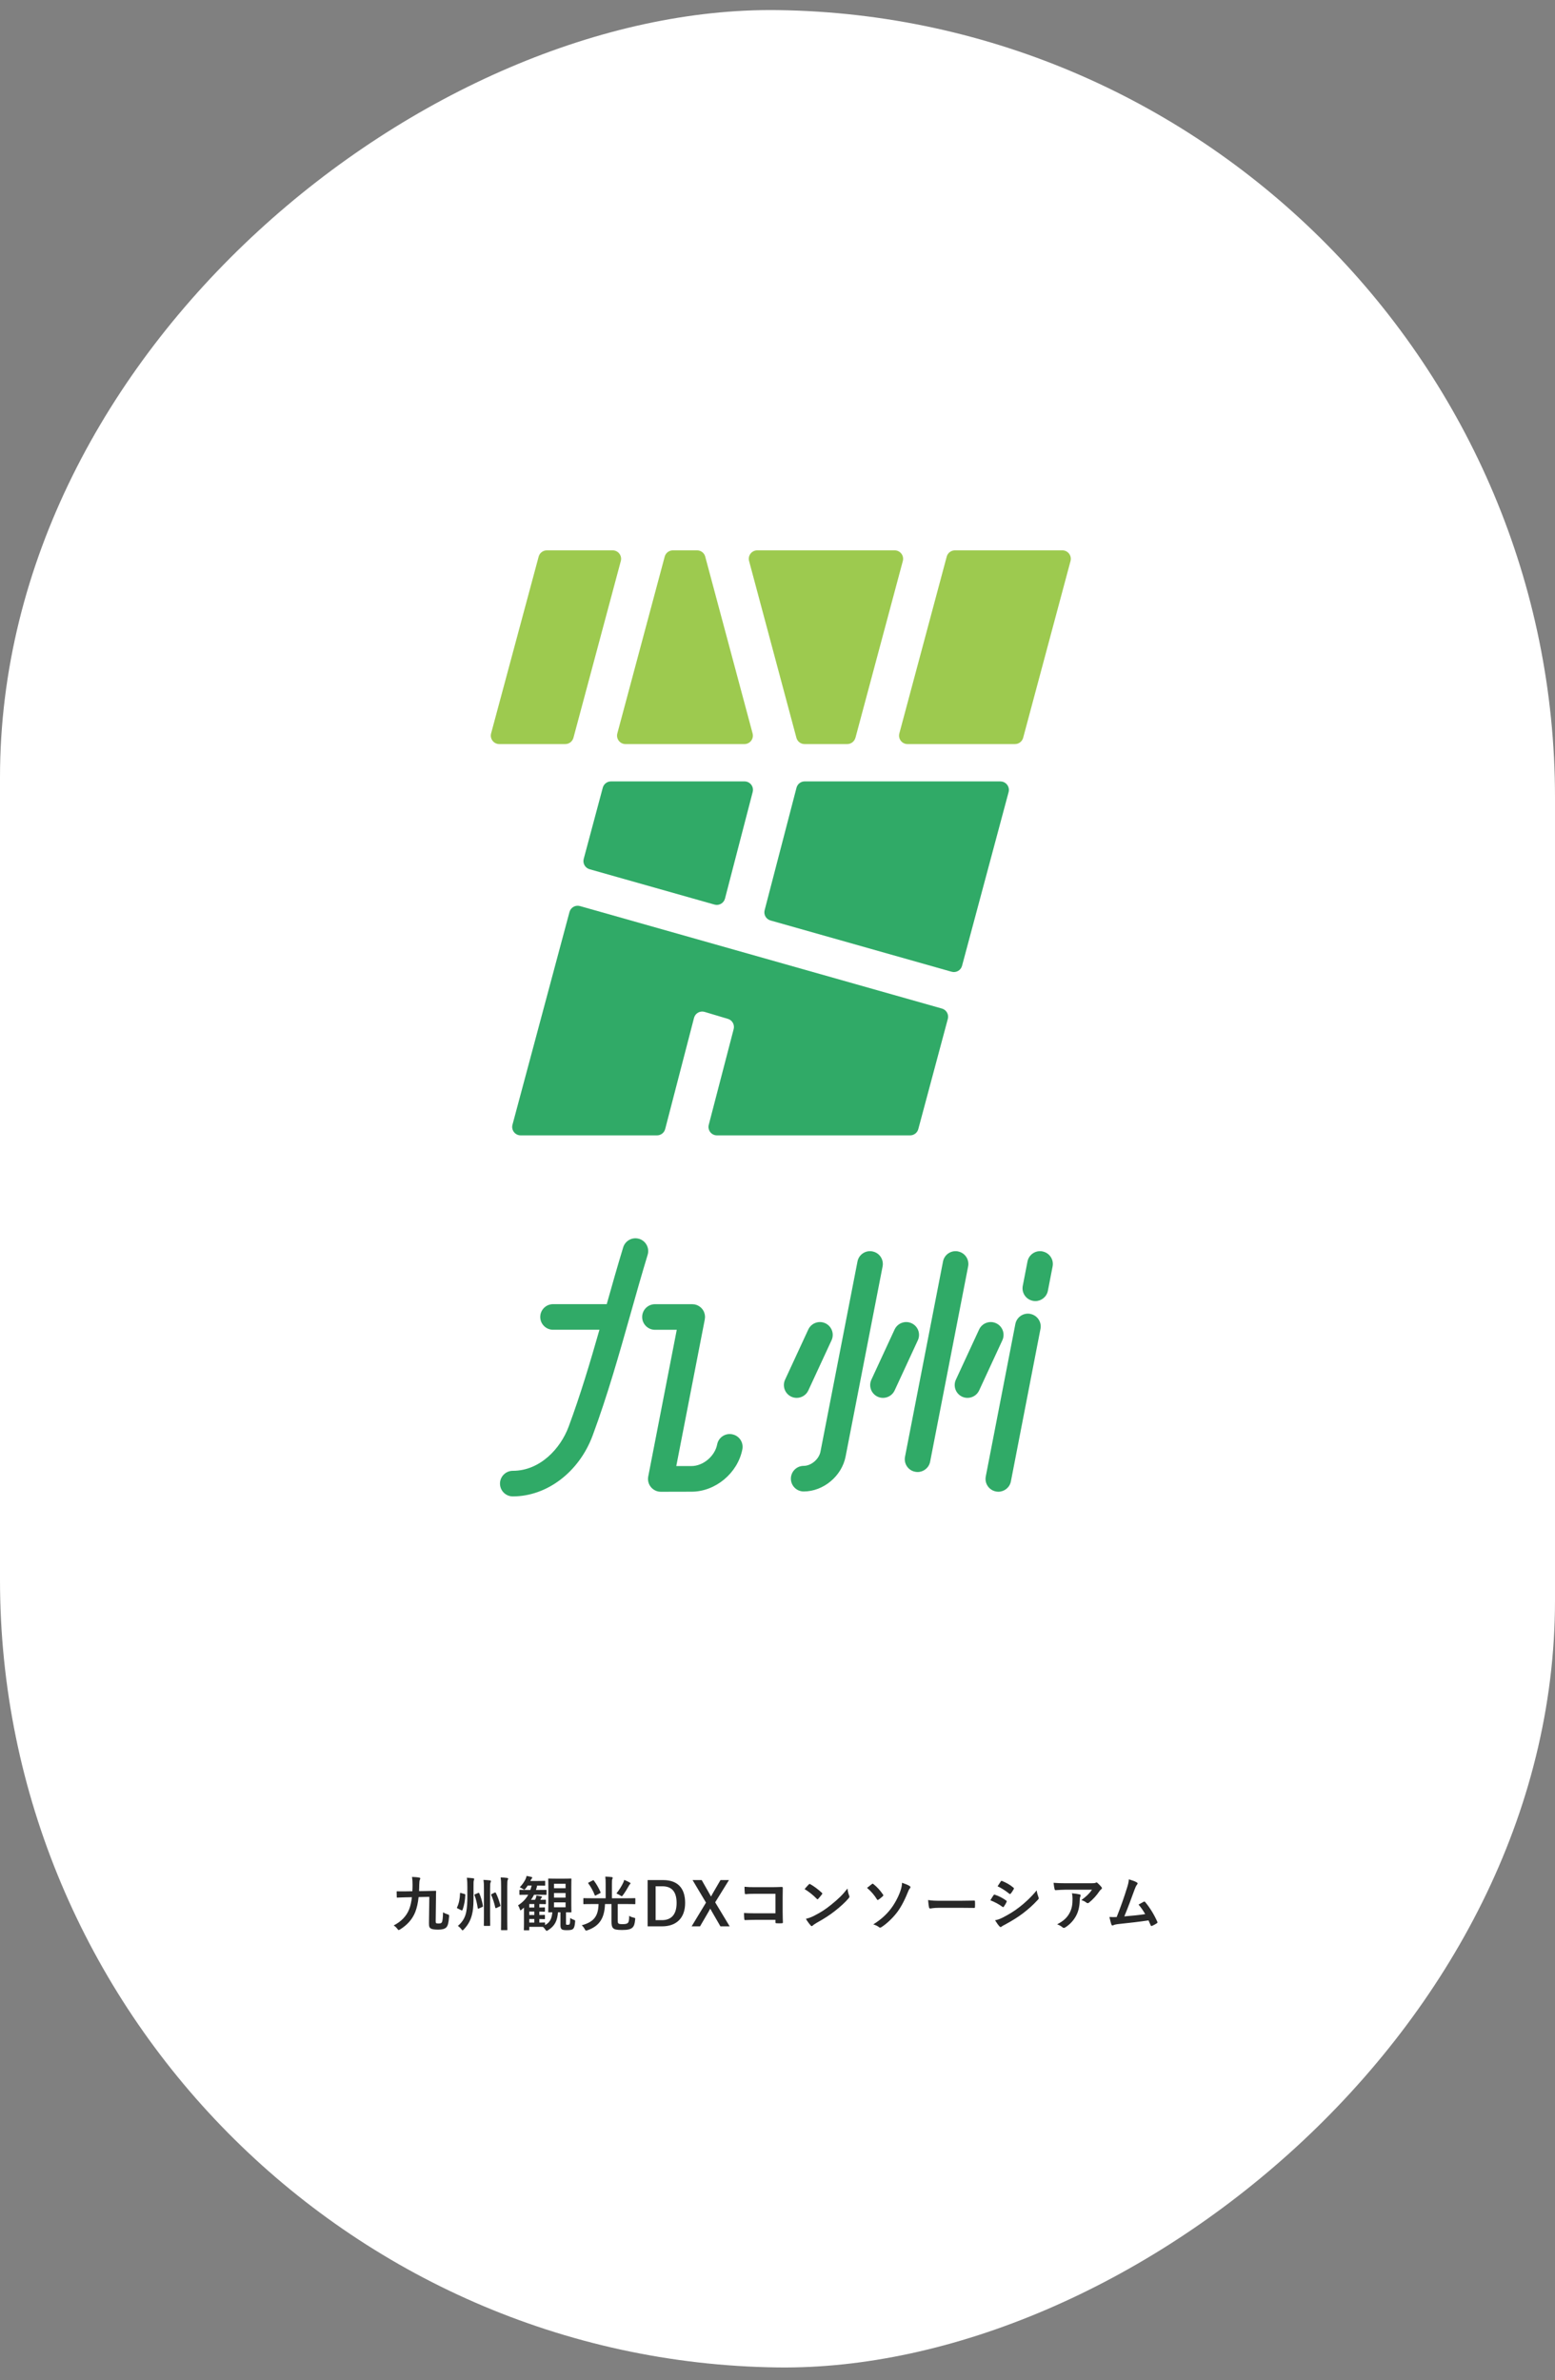
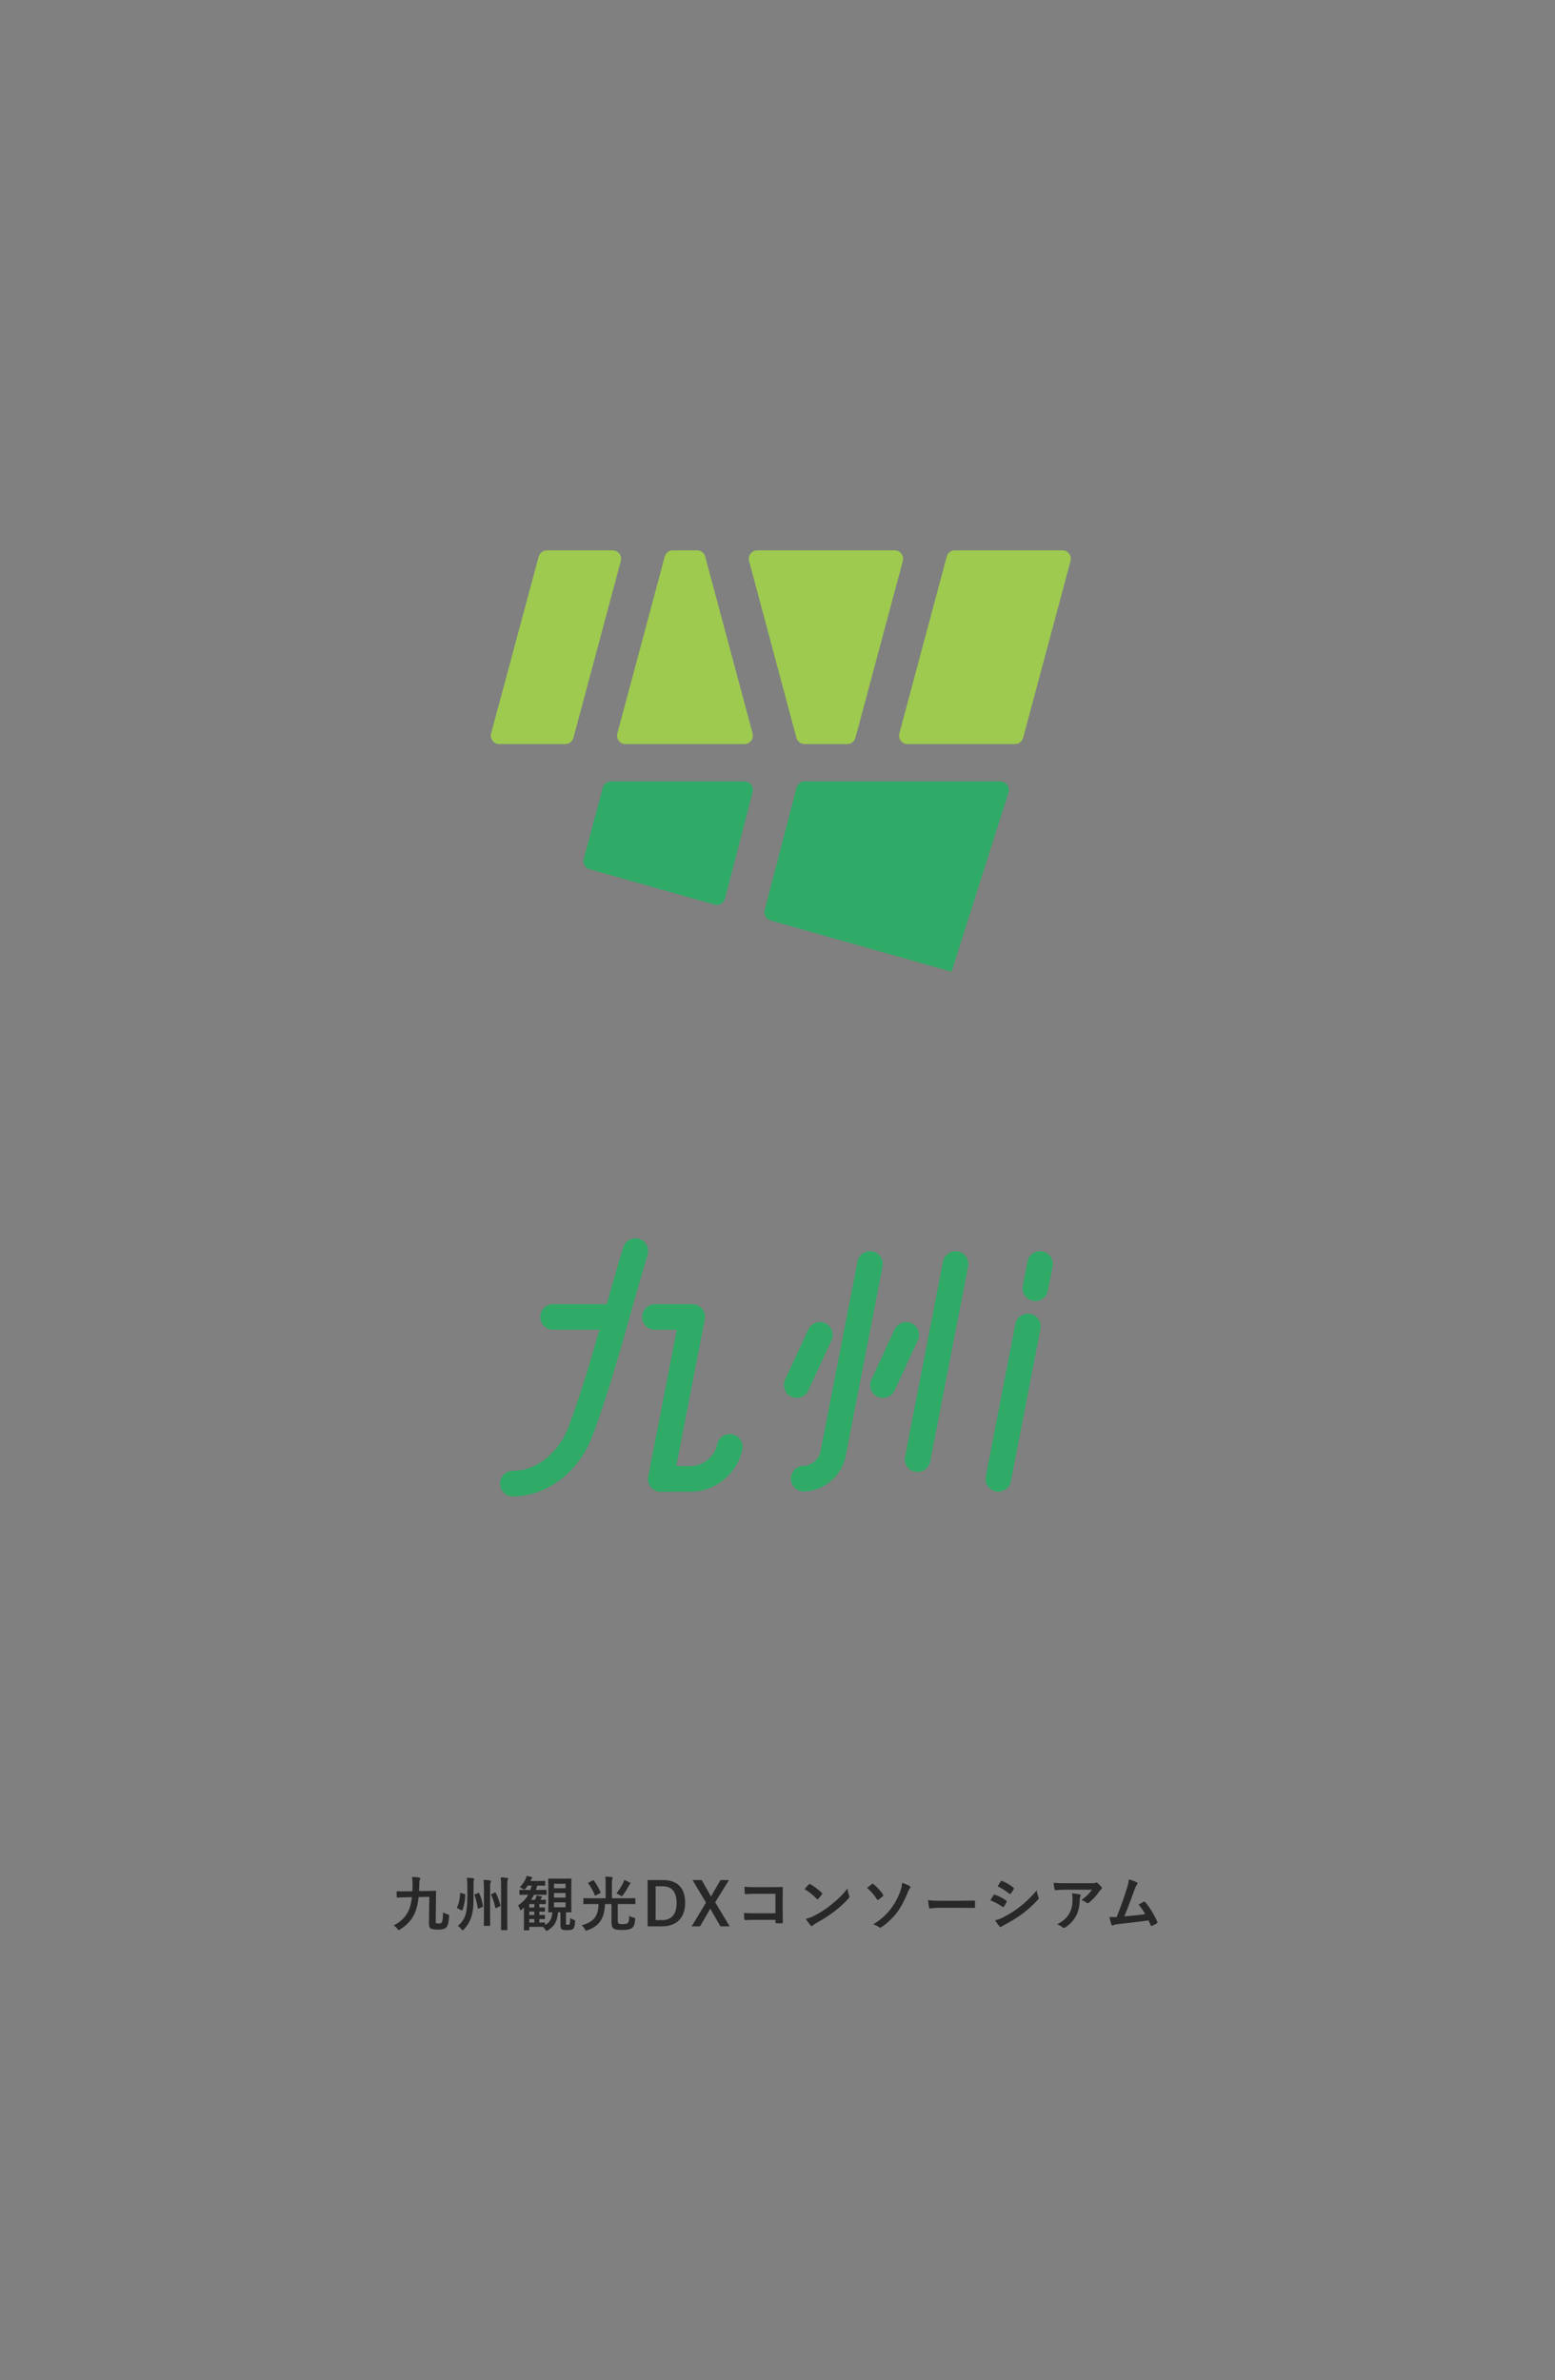
<svg xmlns="http://www.w3.org/2000/svg" width="339" height="519" viewBox="0 0 339 519" fill="none">
  <rect x="0" y="0" width="339" height="519" fill="#808080" stroke="none" />
-   <rect width="514" height="339" rx="169.5" transform="matrix(1.4121e-07 -1 1 0.013 0 514)" fill="white" />
  <path d="M93.594 413.591L91.254 413.643C91.124 414.93 90.877 416.022 90.513 416.945C89.863 418.544 88.745 419.74 87.237 420.689C87.081 420.78 86.99 420.832 86.912 420.832C86.834 420.832 86.769 420.767 86.639 420.585C86.379 420.234 86.106 420 85.82 419.831C87.406 419.025 88.589 417.842 89.187 416.334C89.486 415.593 89.681 414.735 89.798 413.669L88.42 413.695C87.224 413.721 86.769 413.76 86.639 413.76C86.509 413.76 86.496 413.747 86.496 413.604L86.47 412.538C86.47 412.395 86.483 412.382 86.626 412.382C86.756 412.382 87.211 412.421 88.407 412.395L89.902 412.369C89.928 411.94 89.941 411.472 89.941 410.965C89.941 410.341 89.915 409.834 89.824 409.249C90.331 409.275 90.929 409.301 91.371 409.392C91.566 409.431 91.618 409.496 91.618 409.574C91.618 409.704 91.566 409.795 91.514 409.899C91.449 410.055 91.41 410.432 91.397 410.991C91.397 411.459 91.371 411.914 91.358 412.343L93.022 412.317C94.413 412.291 94.881 412.278 94.946 412.278C95.063 412.278 95.076 412.291 95.076 412.421C95.05 412.798 95.05 413.266 95.05 413.695L94.985 418.882C94.985 419.129 94.998 419.246 95.076 419.311C95.141 419.363 95.245 419.402 95.557 419.402C96.025 419.402 96.194 419.35 96.324 419.155C96.467 418.895 96.558 418.271 96.584 416.971C96.831 417.127 97.26 417.309 97.52 417.387C97.923 417.517 97.923 417.517 97.897 417.933C97.793 419.259 97.65 419.896 97.286 420.26C96.948 420.585 96.415 420.741 95.544 420.741C94.712 420.741 94.192 420.663 93.906 420.494C93.633 420.299 93.503 420.091 93.516 419.298L93.594 413.591ZM103.227 411.472L103.227 413.539C103.227 414.566 103.227 415.918 102.993 417.036C102.707 418.466 102.174 419.584 101.108 420.702C100.978 420.832 100.9 420.897 100.835 420.897C100.77 420.897 100.718 420.832 100.601 420.676C100.367 420.364 100.068 420.091 99.821 419.935C100.978 418.947 101.42 417.933 101.628 416.945C101.836 415.97 101.888 414.709 101.888 413.552L101.888 411.407C101.888 410.731 101.875 410.081 101.771 409.431C102.278 409.457 102.707 409.483 103.149 409.548C103.331 409.561 103.383 409.639 103.383 409.717C103.383 409.808 103.344 409.886 103.292 410.016C103.227 410.185 103.227 410.601 103.227 411.472ZM109.246 418.544L109.246 411.329C109.246 410.406 109.233 410.016 109.142 409.366C109.649 409.366 110.091 409.405 110.546 409.47C110.663 409.483 110.78 409.535 110.78 409.639C110.78 409.756 110.715 409.821 110.676 409.925C110.611 410.081 110.585 410.38 110.585 411.303L110.585 418.544C110.585 419.935 110.611 420.637 110.611 420.715C110.611 420.845 110.598 420.858 110.468 420.858L109.376 420.858C109.233 420.858 109.22 420.845 109.22 420.715C109.22 420.637 109.246 419.935 109.246 418.544ZM105.502 417.777L105.502 411.875C105.502 410.939 105.489 410.549 105.398 409.899C105.892 409.912 106.347 409.951 106.802 410.003C106.919 410.016 107.036 410.081 107.036 410.159C107.036 410.289 106.971 410.38 106.932 410.471C106.867 410.64 106.841 410.913 106.841 411.849L106.841 417.764C106.841 419.077 106.867 419.701 106.867 419.779C106.867 419.909 106.854 419.922 106.724 419.922L105.632 419.922C105.489 419.922 105.476 419.909 105.476 419.779C105.476 419.688 105.502 419.077 105.502 417.777ZM103.565 413.032L104.241 412.746C104.358 412.694 104.423 412.694 104.488 412.824C104.826 413.565 105.086 414.501 105.281 415.541C105.307 415.697 105.294 415.736 105.151 415.801L104.384 416.139C104.215 416.217 104.176 416.178 104.15 416.022C103.994 415.06 103.773 414.02 103.461 413.279C103.409 413.162 103.409 413.097 103.565 413.032ZM107.179 412.993L107.842 412.668C107.959 412.616 108.024 412.616 108.089 412.733C108.479 413.461 108.83 414.475 109.077 415.398C109.129 415.58 109.09 415.606 108.96 415.671L108.232 416.022C108.063 416.1 108.011 416.074 107.972 415.918C107.751 414.956 107.478 414.059 107.101 413.227C107.036 413.11 107.062 413.058 107.179 412.993ZM100.51 412.759L101.29 412.98C101.433 413.019 101.433 413.045 101.433 413.188C101.407 414.254 101.212 415.437 100.835 416.425C100.783 416.555 100.718 416.594 100.536 416.503L99.73 416.1C99.587 416.035 99.587 416.009 99.639 415.892C100.068 414.995 100.25 413.994 100.289 412.863C100.289 412.72 100.315 412.707 100.51 412.759ZM115.161 413.136L114.953 413.136C113.822 413.136 113.445 413.162 113.367 413.162C113.25 413.162 113.237 413.149 113.237 413.019L113.237 412.213C113.237 412.083 113.25 412.07 113.367 412.07C113.445 412.07 113.822 412.096 114.953 412.096L115.616 412.096C115.72 411.797 115.824 411.472 115.902 411.134L115.044 411.134C114.914 411.342 114.745 411.576 114.55 411.823C114.433 411.966 114.368 412.031 114.29 412.031C114.225 412.031 114.147 411.979 114.004 411.875C113.77 411.719 113.51 411.589 113.315 411.498C113.874 410.926 114.199 410.432 114.524 409.834C114.628 409.613 114.745 409.327 114.81 409.028C115.2 409.106 115.525 409.171 115.837 409.249C115.954 409.275 116.032 409.327 116.032 409.431C116.032 409.509 115.98 409.561 115.889 409.652C115.811 409.73 115.759 409.834 115.616 410.133L117.137 410.133C118.268 410.133 118.632 410.107 118.71 410.107C118.84 410.107 118.853 410.12 118.853 410.25V411.004C118.853 411.147 118.84 411.16 118.71 411.16C118.632 411.16 118.268 411.134 117.137 411.134L117.111 411.134C117.033 411.472 116.942 411.797 116.838 412.096L117.436 412.096C118.554 412.096 118.931 412.07 119.009 412.07C119.139 412.07 119.152 412.083 119.152 412.213L119.152 413.019C119.152 413.149 119.139 413.162 119.009 413.162C118.931 413.162 118.554 413.136 117.436 413.136L116.422 413.136C116.227 413.526 116.019 413.89 115.759 414.241L116.643 414.241C116.708 414.124 116.747 414.02 116.786 413.929C116.864 413.747 116.916 413.565 116.955 413.305C117.28 413.357 117.774 413.422 117.995 413.487C118.125 413.526 118.177 413.565 118.177 413.617C118.177 413.682 118.138 413.734 118.086 413.773C117.995 413.851 117.956 413.903 117.917 413.994L117.8 414.241C118.554 414.241 118.788 414.215 118.866 414.215C118.996 414.215 119.009 414.228 119.009 414.358V415.034C119.009 415.177 118.996 415.19 118.866 415.19C118.788 415.19 118.554 415.164 117.748 415.164L117.579 415.164V415.918C118.307 415.918 118.593 415.892 118.658 415.892C118.788 415.892 118.801 415.905 118.801 416.035V416.685C118.801 416.815 118.788 416.828 118.658 416.828C118.593 416.828 118.307 416.815 117.579 416.802V417.556C118.307 417.556 118.593 417.53 118.658 417.53C118.788 417.53 118.801 417.543 118.801 417.673L118.801 418.31C118.801 418.44 118.788 418.453 118.658 418.453C118.593 418.453 118.307 418.44 117.579 418.427V419.207C118.333 419.207 118.606 419.181 118.684 419.181C118.814 419.181 118.827 419.194 118.827 419.337V419.753C119.906 419.168 120.309 418.297 120.413 416.958C119.932 416.971 119.724 416.971 119.659 416.971C119.529 416.971 119.516 416.971 119.516 416.828C119.516 416.75 119.542 416.269 119.542 415.216L119.542 411.355C119.542 410.315 119.516 409.821 119.516 409.743C119.516 409.613 119.529 409.6 119.659 409.6C119.75 409.6 120.075 409.626 121.102 409.626L122.974 409.626C123.988 409.626 124.339 409.6 124.417 409.6C124.56 409.6 124.573 409.613 124.573 409.743C124.573 409.821 124.547 410.315 124.547 411.355L124.547 415.216C124.547 416.269 124.573 416.75 124.573 416.828C124.573 416.971 124.56 416.971 124.417 416.971C124.352 416.971 124.053 416.958 123.39 416.958L123.39 419.285C123.39 419.519 123.377 419.571 123.429 419.623C123.494 419.688 123.572 419.688 123.741 419.688C123.962 419.688 124.092 419.662 124.157 419.571C124.274 419.441 124.287 419.064 124.313 418.193C124.586 418.401 124.911 418.544 125.145 418.622C125.392 418.7 125.392 418.726 125.379 419.012C125.314 419.974 125.158 420.377 124.911 420.598C124.638 420.832 124.17 420.858 123.611 420.858C123.143 420.858 122.792 420.845 122.519 420.702C122.298 420.572 122.181 420.273 122.181 419.844L122.181 416.958L121.648 416.958C121.492 418.817 120.959 419.922 119.516 420.845C119.347 420.949 119.256 421.001 119.165 421.001C119.074 421.001 119.009 420.923 118.892 420.741C118.697 420.455 118.541 420.273 118.372 420.143C118.151 420.143 117.787 420.13 117.215 420.13L115.382 420.13V420.754C115.382 420.871 115.369 420.884 115.239 420.884L114.342 420.884C114.212 420.884 114.199 420.871 114.199 420.754C114.199 420.676 114.225 420.429 114.225 419.584L114.225 415.944L113.744 416.36C113.614 416.464 113.536 416.529 113.471 416.529C113.406 416.529 113.367 416.438 113.315 416.243C113.211 415.905 113.068 415.632 112.938 415.45C113.926 414.8 114.654 414.059 115.161 413.136ZM123.299 415.866V414.8L120.777 414.8V415.866L123.299 415.866ZM120.777 413.76L123.299 413.76V412.759L120.777 412.759V413.76ZM123.299 410.744L120.777 410.744V411.719L123.299 411.719V410.744ZM115.382 419.207L116.487 419.207V418.427L115.382 418.427V419.207ZM115.382 415.918L116.487 415.918V415.164L115.382 415.164V415.918ZM115.382 417.556L116.487 417.556V416.802L115.382 416.802V417.556ZM130.488 415.164L128.98 415.164C127.797 415.164 127.407 415.19 127.316 415.19C127.186 415.19 127.173 415.177 127.173 415.034V414.02C127.173 413.89 127.186 413.877 127.316 413.877C127.407 413.877 127.797 413.903 128.98 413.903L132.035 413.903V410.77C132.035 410.081 132.022 409.691 131.957 409.184C132.425 409.197 132.932 409.223 133.374 409.288C133.504 409.301 133.569 409.366 133.569 409.457C133.569 409.561 133.53 409.626 133.478 409.73C133.413 409.873 133.4 410.107 133.4 410.77V413.903L136.715 413.903C137.898 413.903 138.301 413.877 138.379 413.877C138.496 413.877 138.509 413.89 138.509 414.02V415.034C138.509 415.177 138.496 415.19 138.379 415.19C138.301 415.19 137.898 415.164 136.715 415.164L134.674 415.164V418.674C134.674 419.064 134.687 419.246 134.804 419.376C134.921 419.493 135.116 419.545 135.74 419.545C136.364 419.545 136.676 419.467 136.871 419.285C137.105 419.051 137.157 418.648 137.17 417.725C137.417 417.92 137.807 418.05 138.158 418.128C138.496 418.206 138.509 418.206 138.47 418.531C138.392 419.454 138.223 419.961 137.898 420.273C137.508 420.637 136.988 420.819 135.636 420.819C134.466 420.819 133.933 420.715 133.647 420.403C133.387 420.13 133.309 419.701 133.309 418.947V415.164L131.892 415.164C131.788 418.011 130.878 419.896 128.057 420.884C127.914 420.923 127.836 420.949 127.771 420.949C127.654 420.949 127.602 420.871 127.472 420.624C127.29 420.286 127.095 420.039 126.822 419.792C129.422 419.077 130.423 417.868 130.488 415.164ZM134.388 412.85C134.986 412.096 135.571 411.173 135.896 410.445C135.987 410.25 136.026 410.107 136.078 409.899C136.494 410.055 136.936 410.263 137.313 410.484C137.43 410.549 137.456 410.588 137.456 410.653C137.456 410.718 137.43 410.757 137.326 410.848C137.248 410.913 137.183 411.004 137.092 411.186C136.702 411.875 136.325 412.512 135.831 413.188C135.701 413.37 135.623 413.448 135.545 413.448C135.467 413.448 135.376 413.396 135.233 413.292C134.947 413.11 134.609 412.954 134.388 412.85ZM128.356 410.458L129.214 410.016C129.357 409.938 129.396 409.938 129.461 410.042C130.007 410.757 130.54 411.68 130.917 412.564C130.969 412.694 130.956 412.707 130.787 412.811L129.916 413.266C129.747 413.357 129.708 413.344 129.656 413.214C129.331 412.343 128.772 411.355 128.265 410.679C128.187 410.575 128.2 410.536 128.356 410.458ZM141.187 409.938L144.567 409.938C147.57 409.938 149.364 411.524 149.364 414.917C149.364 418.31 147.362 420.026 144.333 420.026L141.187 420.026V409.938ZM142.929 411.29V418.674L144.294 418.674C146.257 418.674 147.505 417.556 147.505 414.93C147.505 412.33 146.335 411.29 144.385 411.29L142.929 411.29ZM158.917 409.938L155.914 414.787L159.073 420.026L157.058 420.026L155.186 416.789C155.056 416.568 154.965 416.373 154.835 416.165C154.718 416.373 154.614 416.568 154.497 416.789L152.612 420.026L150.779 420.026L153.912 414.852L150.987 409.938L152.976 409.938L154.601 412.798C154.744 413.045 154.861 413.279 155.004 413.526C155.147 413.279 155.277 413.032 155.42 412.772L157.071 409.938L158.917 409.938ZM169.052 417.179V412.928L164.515 412.928C163.631 412.928 163.02 412.954 162.565 413.006C162.422 413.006 162.37 412.941 162.37 412.785C162.331 412.434 162.305 411.823 162.305 411.394C163.085 411.472 163.54 411.485 164.476 411.485L168.337 411.485C169.013 411.485 169.702 411.459 170.391 411.433C170.599 411.433 170.664 411.485 170.651 411.654C170.651 412.343 170.625 413.019 170.625 413.708V416.815C170.625 417.764 170.664 418.804 170.677 419.168C170.677 419.298 170.625 419.337 170.443 419.35C170.079 419.376 169.663 419.376 169.299 419.35C169.091 419.337 169.052 419.324 169.052 419.129V418.609L164.58 418.609C163.761 418.609 163.072 418.648 162.448 418.661C162.331 418.661 162.279 418.609 162.266 418.466C162.227 418.128 162.201 417.66 162.201 417.114C162.812 417.153 163.566 417.179 164.593 417.179L169.052 417.179ZM175.409 411.901C175.695 411.55 176.072 411.147 176.319 410.887C176.371 410.822 176.436 410.783 176.501 410.783C176.553 410.783 176.605 410.809 176.67 410.848C177.333 411.199 178.412 411.992 179.153 412.694C179.231 412.772 179.27 412.824 179.27 412.876C179.27 412.928 179.244 412.98 179.192 413.045C178.997 413.305 178.568 413.825 178.386 414.02C178.321 414.085 178.282 414.124 178.23 414.124C178.178 414.124 178.126 414.085 178.061 414.02C177.281 413.214 176.345 412.473 175.409 411.901ZM175.695 418.388C176.358 418.206 176.761 418.089 177.45 417.738C179.036 416.919 179.881 416.373 181.194 415.32C182.78 414.033 183.651 413.201 184.756 411.784C184.834 412.434 184.951 412.876 185.12 413.305C185.159 413.396 185.185 413.474 185.185 413.552C185.185 413.669 185.12 413.773 184.977 413.942C184.288 414.748 183.17 415.788 181.987 416.698C180.908 417.543 179.816 418.271 178.061 419.246C177.476 419.597 177.307 419.727 177.19 419.844C177.112 419.922 177.034 419.974 176.956 419.974C176.891 419.974 176.813 419.922 176.735 419.831C176.41 419.467 176.007 418.934 175.695 418.388ZM189.02 411.641C189.436 411.303 189.904 410.939 190.073 410.809C190.138 410.757 190.19 410.731 190.255 410.731C190.307 410.731 190.359 410.757 190.424 410.822C191.152 411.381 191.945 412.252 192.504 413.097C192.556 413.162 192.569 413.201 192.569 413.253C192.569 413.305 192.53 413.357 192.478 413.435C192.205 413.682 191.802 414.033 191.477 414.228C191.438 414.254 191.399 414.28 191.36 414.28C191.295 414.28 191.23 414.228 191.178 414.137C190.671 413.305 189.93 412.395 189.02 411.641ZM196.651 410.523C197.34 410.757 197.977 411.004 198.328 411.251C198.445 411.316 198.484 411.381 198.484 411.472C198.484 411.576 198.419 411.68 198.341 411.771C198.133 412.005 198.016 412.33 197.899 412.616C197.106 414.605 196.235 416.126 195.468 417.101C194.506 418.336 193.18 419.558 192.14 420.208C192.036 420.273 191.945 420.312 191.867 420.312C191.776 420.312 191.685 420.26 191.581 420.169C191.308 419.948 190.879 419.753 190.385 419.597C192.01 418.57 193.115 417.582 194.103 416.334C194.987 415.216 195.845 413.643 196.313 412.252C196.534 411.576 196.612 411.199 196.651 410.523ZM209.417 415.983L204.737 415.983C203.45 415.983 202.956 416.139 202.826 416.139C202.67 416.139 202.566 416.061 202.527 415.866C202.462 415.567 202.384 414.956 202.332 414.293C203.177 414.423 203.827 414.449 205.14 414.449L209.326 414.449C210.314 414.449 211.315 414.423 212.316 414.41C212.511 414.397 212.55 414.436 212.55 414.592C212.576 414.982 212.576 415.424 212.55 415.814C212.55 415.97 212.498 416.022 212.316 416.009C211.341 415.996 210.379 415.983 209.417 415.983ZM215.904 414.345C216.229 413.825 216.437 413.448 216.593 413.24C216.658 413.149 216.723 413.084 216.84 413.11C217.815 413.435 218.595 413.851 219.336 414.384C219.427 414.449 219.479 414.501 219.479 414.579C219.479 414.618 219.453 414.67 219.427 414.722C219.284 415.073 219.063 415.411 218.855 415.71C218.79 415.788 218.738 415.84 218.686 415.84C218.634 415.84 218.595 415.814 218.53 415.762C217.698 415.151 216.853 414.722 215.904 414.345ZM217.477 411.29C217.698 410.952 217.945 410.588 218.166 410.25C218.257 410.094 218.335 410.068 218.491 410.146C219.323 410.484 220.22 410.965 220.935 411.589C221.013 411.641 221.039 411.706 221.039 411.758C221.039 411.81 221.026 411.862 220.987 411.927C220.805 412.252 220.545 412.668 220.324 412.902C220.285 412.967 220.233 412.98 220.194 412.98C220.129 412.98 220.064 412.941 219.999 412.889C219.323 412.33 218.309 411.667 217.477 411.29ZM216.931 418.7C217.477 418.596 217.932 418.453 218.699 418.063C219.934 417.413 221 416.802 222.261 415.814C223.301 415.021 224.692 413.773 226.005 412.187C226.083 412.759 226.187 413.084 226.382 413.643C226.421 413.734 226.447 413.812 226.447 413.89C226.447 413.994 226.408 414.085 226.304 414.189C225.095 415.489 224.276 416.204 223.002 417.192C221.871 418.05 220.662 418.791 219.115 419.636C218.803 419.805 218.491 419.948 218.361 420.078C218.283 420.156 218.218 420.182 218.153 420.182C218.062 420.182 217.971 420.13 217.893 420.026C217.62 419.753 217.269 419.246 216.931 418.7ZM238.069 412.031L232.453 412.031C231.712 412.031 230.919 412.083 230.152 412.135C229.996 412.148 229.944 412.057 229.918 411.94C229.814 411.576 229.736 410.926 229.684 410.536C230.568 410.601 231.283 410.627 232.323 410.627L237.9 410.627C238.446 410.627 238.667 410.601 238.797 410.549C238.862 410.523 238.979 410.458 239.044 410.458C239.148 410.458 239.252 410.536 239.343 410.64C239.629 410.887 239.876 411.16 240.123 411.459C240.188 411.537 240.227 411.615 240.227 411.693C240.227 411.797 240.162 411.888 240.045 411.966C239.902 412.07 239.798 412.2 239.694 412.343C239.083 413.266 238.277 414.163 237.406 414.852C237.328 414.93 237.237 414.969 237.133 414.969C237.029 414.969 236.912 414.917 236.821 414.839C236.496 414.579 236.171 414.436 235.742 414.306C236.782 413.526 237.419 412.967 238.069 412.031ZM230.464 419.584C231.881 418.843 232.622 418.141 233.181 417.101C233.675 416.178 233.818 415.294 233.818 414.033C233.818 413.552 233.792 413.253 233.688 412.811C234.325 412.876 235.001 412.967 235.365 413.058C235.534 413.097 235.586 413.188 235.586 413.305C235.586 413.383 235.56 413.461 235.521 413.539C235.43 413.721 235.417 413.851 235.404 414.072C235.365 415.333 235.235 416.49 234.637 417.647C234.13 418.622 233.35 419.545 232.271 420.234C232.154 420.312 232.037 420.364 231.907 420.364C231.816 420.364 231.725 420.325 231.647 420.247C231.335 419.974 230.958 419.766 230.464 419.584ZM246.095 409.782C246.888 410.016 247.447 410.198 247.85 410.458C247.941 410.523 248.006 410.588 248.006 410.666C248.006 410.731 247.967 410.822 247.876 410.926C247.642 411.225 247.486 411.628 247.343 412.005C246.615 413.994 245.926 415.905 245.107 417.855C247.109 417.686 248.201 417.582 249.657 417.361C249.254 416.646 248.773 415.931 248.214 415.281C248.604 415.073 248.981 414.852 249.345 414.657C249.488 414.579 249.566 414.631 249.657 414.735C250.671 415.918 251.646 417.543 252.283 418.986C252.322 419.051 252.335 419.103 252.335 419.155C252.335 419.233 252.283 419.311 252.166 419.376C251.854 419.584 251.529 419.753 251.178 419.909C251.126 419.935 251.074 419.948 251.022 419.948C250.944 419.948 250.879 419.883 250.84 419.766C250.684 419.402 250.541 419.064 250.385 418.726C248.305 419.038 246.329 419.259 244.21 419.48C243.352 419.571 243.001 419.636 242.689 419.792C242.52 419.87 242.377 419.844 242.312 419.662C242.208 419.441 242.039 418.791 241.857 417.985C242.377 418.024 242.923 418.011 243.443 417.998C244.366 415.671 245.042 413.747 245.718 411.563C245.926 410.887 246.056 410.432 246.095 409.782Z" fill="#282828" />
  <path d="M158.052 195.93L164.092 172.68C164.392 171.51 163.512 170.38 162.312 170.38H133.192C132.362 170.38 131.632 170.94 131.412 171.74L127.252 187.28C126.992 188.25 127.562 189.25 128.532 189.53L155.772 197.24C156.762 197.52 157.792 196.93 158.052 195.93Z" fill="#30AA67" />
  <path d="M186.493 160.88L196.823 122.32C197.133 121.15 196.253 120 195.043 120H165.083C163.873 120 162.993 121.15 163.303 122.32L173.623 160.88C173.843 161.68 174.563 162.24 175.403 162.24H184.703C185.533 162.24 186.263 161.68 186.483 160.88H186.493Z" fill="#9DCA4F" />
  <path d="M197.843 162.24H221.273C222.103 162.24 222.833 161.68 223.053 160.88L233.383 122.32C233.693 121.15 232.813 120 231.603 120H208.173C207.343 120 206.613 120.56 206.393 121.36L196.063 159.92C195.753 161.09 196.633 162.24 197.843 162.24Z" fill="#9DCA4F" />
  <path d="M151.972 120H146.692C145.862 120 145.132 120.56 144.912 121.36L134.582 159.92C134.272 161.09 135.152 162.24 136.362 162.24H162.292C163.502 162.24 164.382 161.09 164.072 159.92L153.742 121.36C153.532 120.56 152.802 120 151.972 120Z" fill="#9DCA4F" />
  <path d="M133.563 120H119.213C118.383 120 117.653 120.56 117.433 121.36L107.063 159.92C106.753 161.09 107.633 162.24 108.843 162.24H123.233C124.063 162.24 124.793 161.68 125.013 160.88L135.343 122.32C135.653 121.15 134.773 120 133.563 120Z" fill="#9DCA4F" />
-   <path d="M218.102 170.38H175.422C174.582 170.38 173.852 170.95 173.642 171.76L166.692 198.47C166.442 199.44 167.012 200.43 167.972 200.7L207.452 211.88C208.442 212.16 209.462 211.58 209.732 210.59L219.882 172.71C220.192 171.54 219.312 170.39 218.102 170.39V170.38Z" fill="#30AA67" />
-   <path d="M124.153 198.85L111.723 245.24C111.413 246.41 112.293 247.56 113.503 247.56H143.233C144.073 247.56 144.803 246.99 145.013 246.18L151.303 221.94C151.563 220.93 152.613 220.34 153.613 220.64L158.693 222.16C159.643 222.44 160.193 223.43 159.943 224.39L154.513 245.26C154.213 246.43 155.093 247.56 156.293 247.56H198.413C199.243 247.56 199.973 247 200.193 246.2L206.633 222.16C206.893 221.19 206.323 220.19 205.353 219.91L126.433 197.56C125.443 197.28 124.423 197.86 124.153 198.85Z" fill="#30AA67" />
+   <path d="M218.102 170.38H175.422C174.582 170.38 173.852 170.95 173.642 171.76L166.692 198.47C166.442 199.44 167.012 200.43 167.972 200.7L207.452 211.88L219.882 172.71C220.192 171.54 219.312 170.39 218.102 170.39V170.38Z" fill="#30AA67" />
  <path d="M159.616 312.735C158.109 312.44 156.634 313.429 156.347 314.944C155.853 317.503 153.286 319.663 150.751 319.663H147.434L153.645 287.718C153.645 287.718 153.645 287.718 153.645 287.71V287.687C153.668 287.599 153.668 287.511 153.676 287.431C153.684 287.344 153.7 287.248 153.7 287.16C153.7 287.16 153.7 287.152 153.7 287.144C153.7 287.001 153.676 286.865 153.66 286.73C153.66 286.682 153.66 286.634 153.645 286.594C153.621 286.475 153.581 286.363 153.541 286.252C153.517 286.196 153.509 286.132 153.485 286.068C153.469 286.036 153.445 286.004 153.437 285.973C153.35 285.789 153.246 285.622 153.126 285.462C152.903 285.175 152.632 284.936 152.313 284.753C152.21 284.697 152.114 284.633 152.002 284.585C151.962 284.569 151.923 284.561 151.875 284.546C151.739 284.498 151.604 284.45 151.46 284.418C151.46 284.418 151.46 284.418 151.452 284.418C151.364 284.402 151.277 284.402 151.189 284.394C151.101 284.386 151.014 284.37 150.918 284.37H150.894H142.786C141.248 284.37 139.996 285.622 139.996 287.16C139.996 288.699 141.248 289.951 142.786 289.951H147.538L141.319 321.943C141.16 322.764 141.375 323.609 141.909 324.255C142.444 324.893 143.225 325.268 144.062 325.268H144.07L150.767 325.252C155.972 325.252 160.835 321.194 161.84 316.012C162.135 314.497 161.146 313.03 159.632 312.743L159.616 312.735Z" fill="#30AA67" />
  <path d="M139.342 270.124C137.867 269.669 136.305 270.506 135.858 271.981C134.607 276.087 133.419 280.28 132.271 284.362H120.568C119.029 284.362 117.777 285.614 117.777 287.152C117.777 288.691 119.029 289.943 120.568 289.943H130.684C128.667 297.006 126.531 304.173 123.972 311.061C122.194 315.86 117.73 320.699 111.79 320.699C110.252 320.699 109 321.951 109 323.49C109 325.028 110.252 326.28 111.79 326.28C119.26 326.28 126.26 320.947 129.202 312.998C132.43 304.301 134.973 295.292 137.437 286.578C138.641 282.305 139.892 277.881 141.192 273.6C141.638 272.125 140.809 270.57 139.334 270.116L139.342 270.124Z" fill="#30AA67" />
  <path d="M190.204 272.858C188.689 272.563 187.222 273.552 186.935 275.067L178.868 316.522C178.549 318.172 176.835 319.623 175.208 319.623C173.67 319.623 172.418 320.875 172.418 322.414C172.418 323.952 173.67 325.204 175.208 325.204C179.505 325.204 183.515 321.856 184.344 317.59L192.412 276.135C192.707 274.62 191.719 273.153 190.204 272.866V272.858Z" fill="#30AA67" />
  <path d="M208.85 272.858C207.343 272.563 205.868 273.552 205.581 275.067L197.298 317.638C197.003 319.153 197.992 320.62 199.506 320.907C199.69 320.939 199.865 320.963 200.041 320.963C201.348 320.963 202.52 320.038 202.775 318.707L211.058 276.135C211.353 274.62 210.365 273.153 208.85 272.866V272.858Z" fill="#30AA67" />
  <path d="M227.267 272.858C225.76 272.563 224.293 273.552 223.998 275.067L222.97 280.368C222.675 281.883 223.664 283.342 225.178 283.637C225.362 283.669 225.537 283.693 225.712 283.693C227.02 283.693 228.192 282.768 228.447 281.436L229.475 276.135C229.77 274.62 228.782 273.161 227.267 272.866V272.858Z" fill="#30AA67" />
  <path d="M224.622 286.483C223.115 286.188 221.648 287.176 221.353 288.691L214.904 321.935C214.609 323.45 215.597 324.909 217.112 325.204C217.295 325.236 217.471 325.26 217.646 325.26C218.954 325.26 220.125 324.335 220.381 323.004L226.83 289.759C227.125 288.245 226.136 286.786 224.622 286.491V286.483Z" fill="#30AA67" />
  <path d="M173.686 304.795C174.738 304.795 175.751 304.197 176.221 303.177L181.284 292.231C181.929 290.836 181.323 289.177 179.92 288.524C178.525 287.878 176.867 288.484 176.213 289.887L171.151 300.833C170.505 302.228 171.111 303.886 172.514 304.54C172.897 304.715 173.287 304.795 173.686 304.795Z" fill="#30AA67" />
  <path d="M198.735 288.524C197.34 287.878 195.681 288.484 195.028 289.887L189.965 300.833C189.32 302.228 189.925 303.886 191.329 304.54C191.711 304.715 192.102 304.795 192.5 304.795C193.553 304.795 194.565 304.197 195.036 303.177L200.098 292.231C200.744 290.836 200.138 289.177 198.735 288.524Z" fill="#30AA67" />
-   <path d="M217.159 288.524C215.763 287.878 214.105 288.484 213.452 289.887L208.389 300.833C207.743 302.228 208.349 303.886 209.752 304.54C210.135 304.715 210.526 304.795 210.924 304.795C211.977 304.795 212.989 304.197 213.459 303.177L218.522 292.231C219.168 290.836 218.562 289.177 217.159 288.524Z" fill="#30AA67" />
</svg>